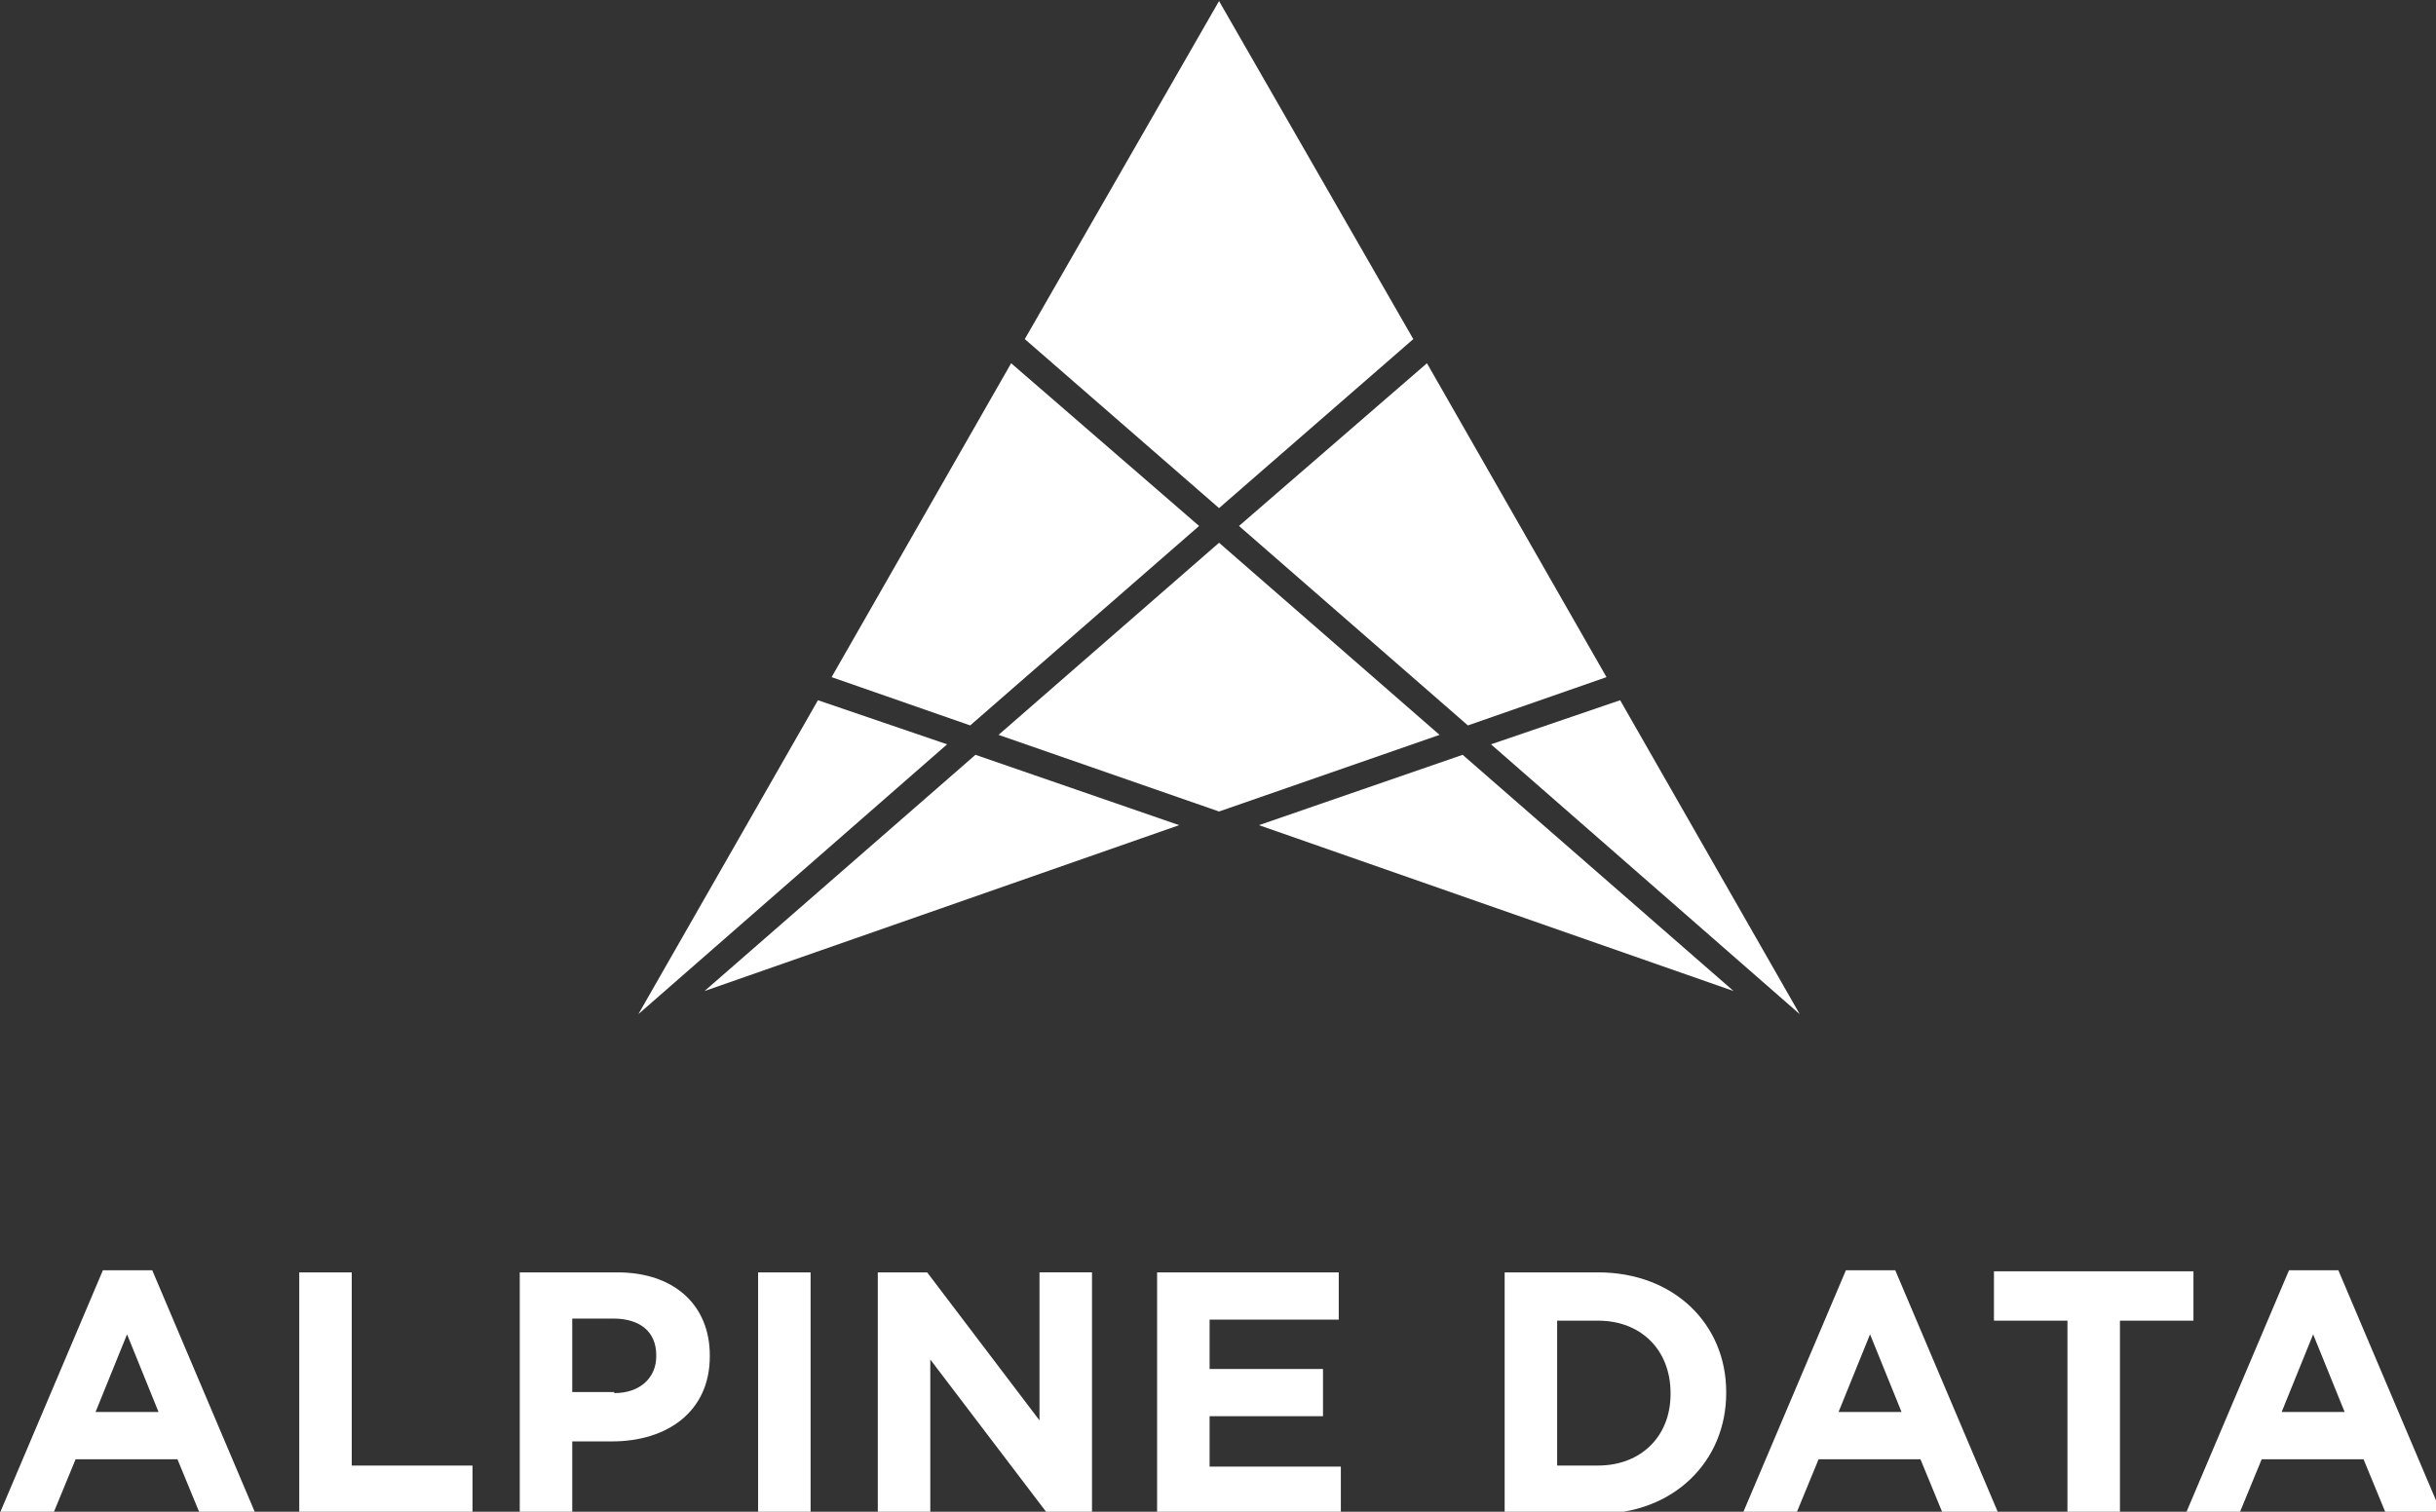
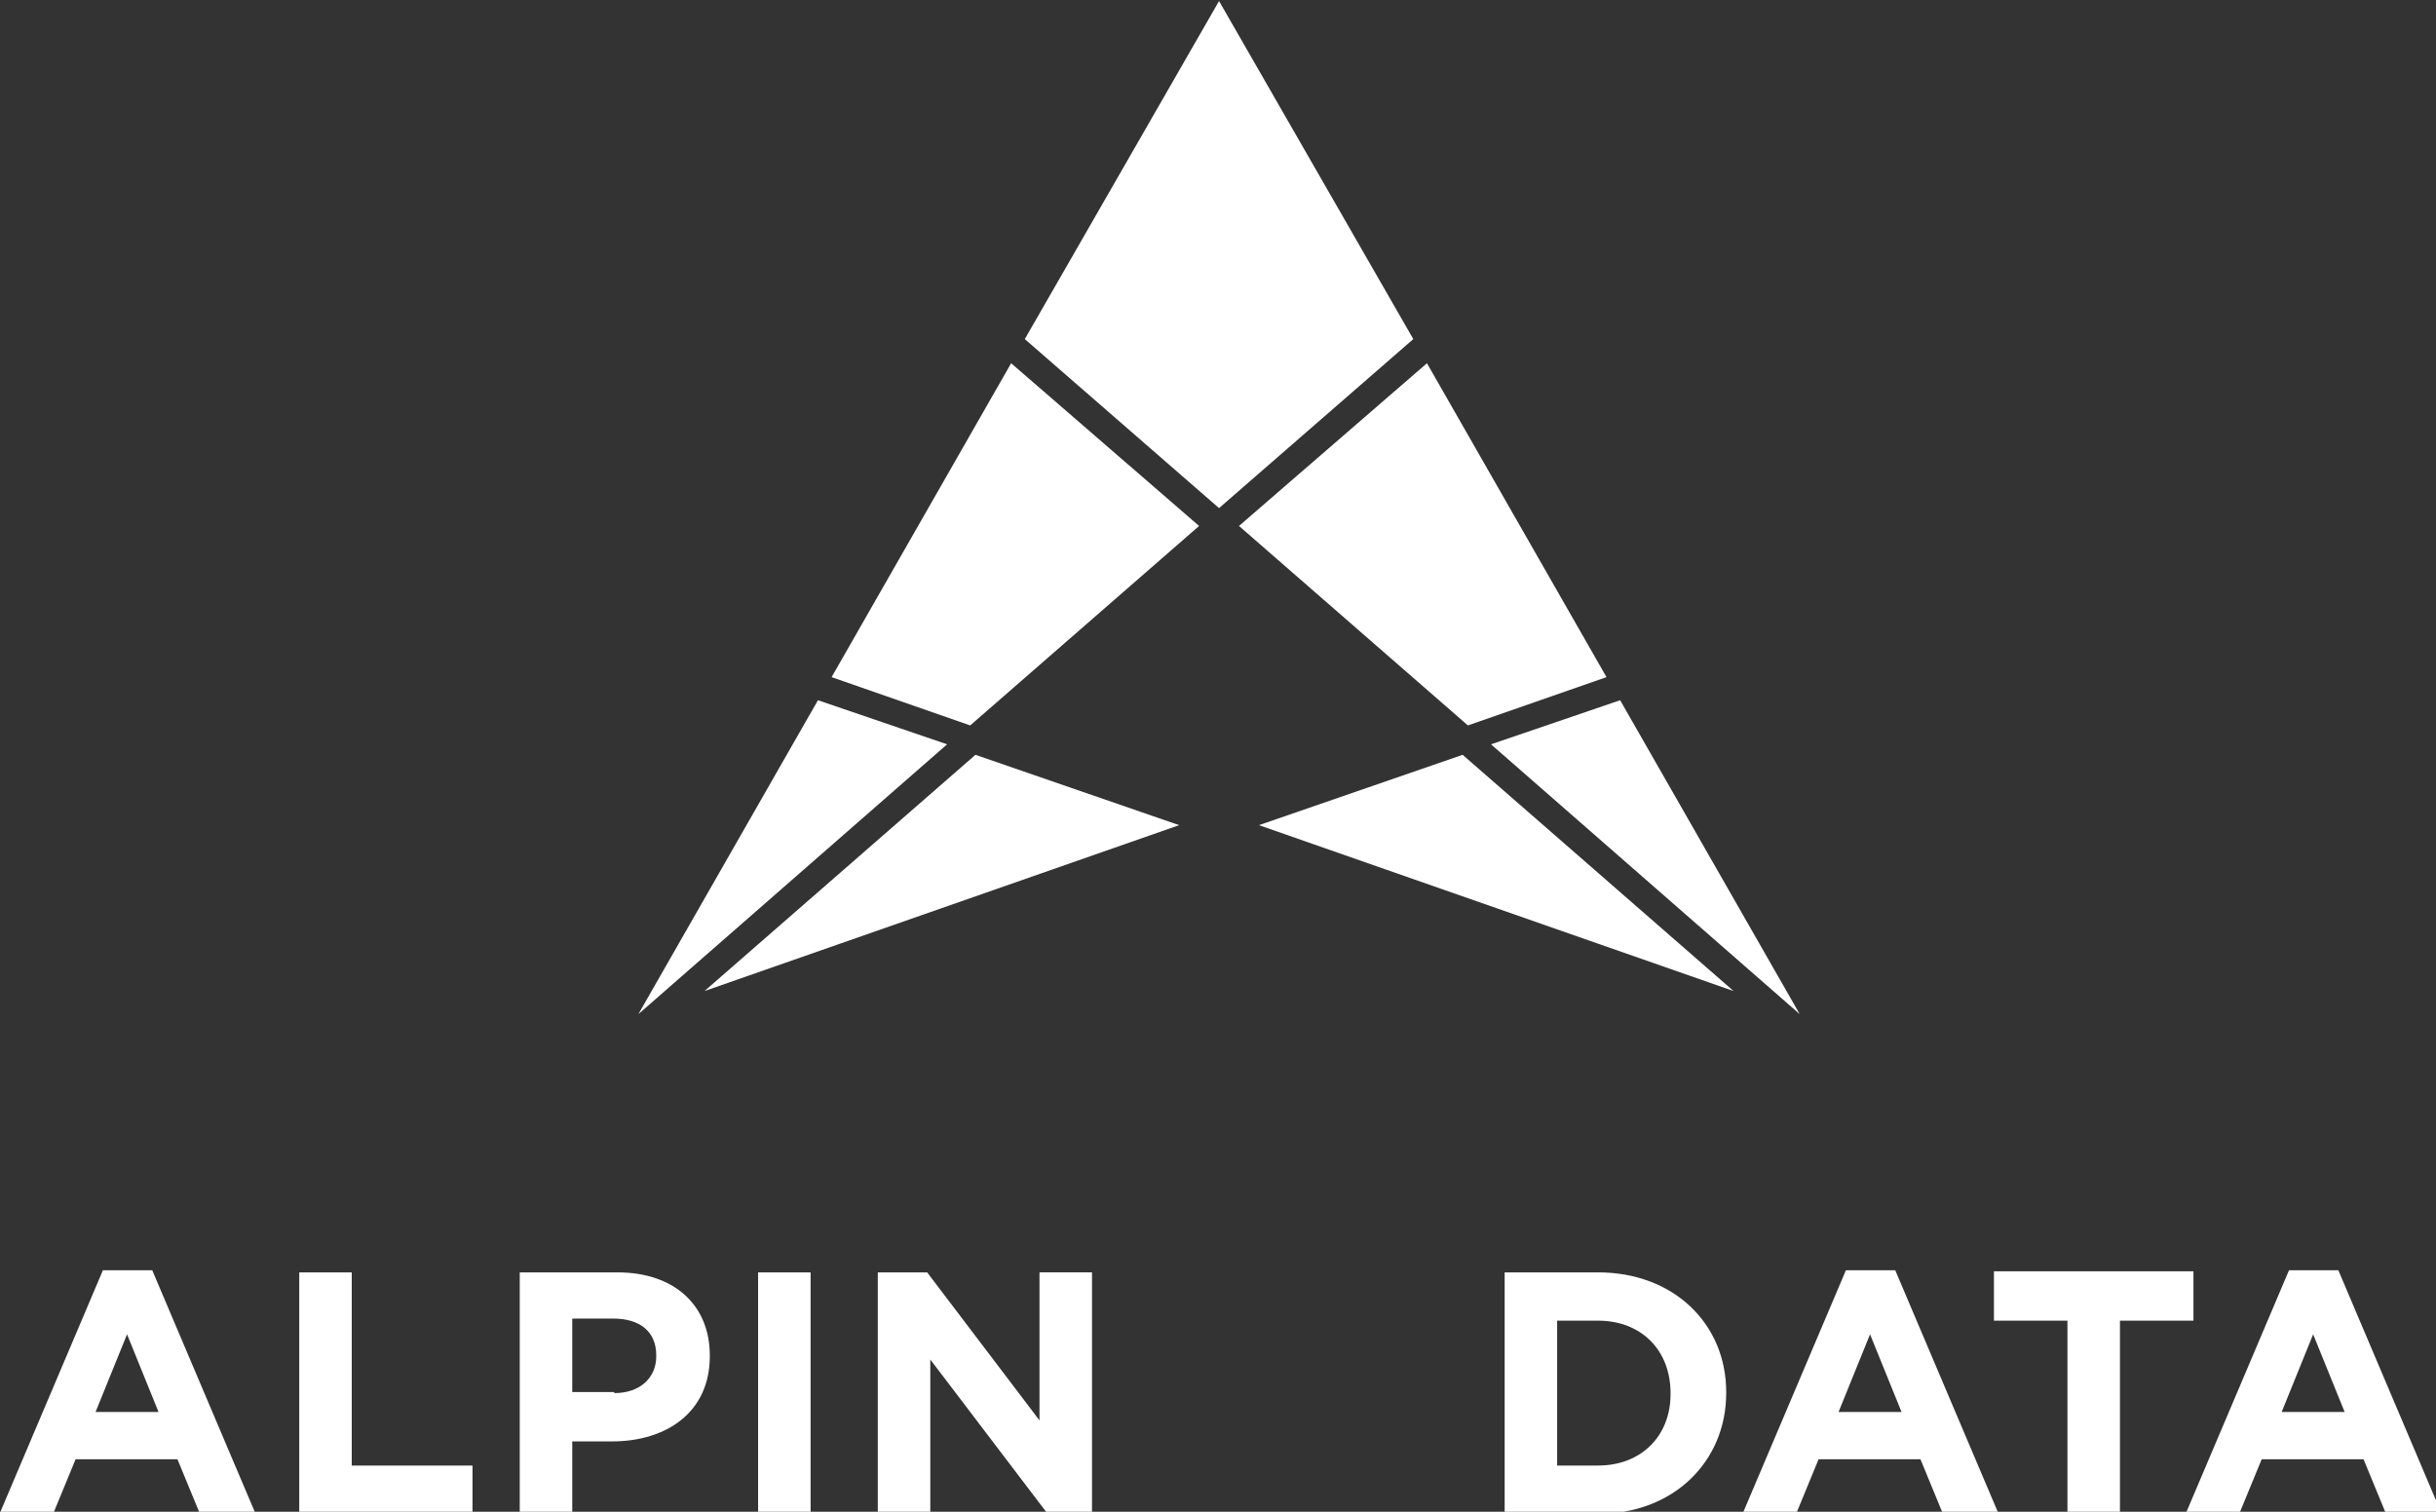
<svg xmlns="http://www.w3.org/2000/svg" version="1.1" id="Layer_1" x="0px" y="0px" viewBox="0 0 232 144" style="enable-background:new 0 0 232 144;" xml:space="preserve">
  <rect x="0" y="0" width="232" height="144" fill="#333333" stroke="none" />
  <style type="text/css">
	.st0{fill:#FFFFFF;}
</style>
  <g>
    <path class="st0" d="M9.8,121h4.7l9.8,23.1H19l-2.1-5.1H7.2l-2.1,5.1H0L9.8,121z M15.1,134.5l-3-7.4l-3,7.4H15.1z" />
    <path class="st0" d="M28.5,121.2h5v18.4H45v4.6H28.5V121.2z" />
    <path class="st0" d="M49.4,121.2h9.4c5.5,0,8.8,3.2,8.8,7.9v0.1c0,5.3-4.1,8.1-9.3,8.1h-3.8v6.9h-5V121.2z M58.5,132.7   c2.5,0,4-1.5,4-3.5v-0.1c0-2.3-1.6-3.5-4.1-3.5h-3.9v7H58.5z" />
    <path class="st0" d="M72.2,121.2h5v22.9h-5V121.2z" />
    <path class="st0" d="M83.6,121.2h4.7L99,135.3v-14.1h5v22.9h-4.3l-11.1-14.6v14.6h-5V121.2z" />
-     <path class="st0" d="M110.2,121.2h17.3v4.5h-12.3v4.7H126v4.5h-10.8v4.8h12.5v4.5h-17.5V121.2z" />
    <path class="st0" d="M143.3,121.2h8.9c7.2,0,12.2,4.9,12.2,11.4v0.1c0,6.5-5,11.5-12.2,11.5h-8.9V121.2z M152.2,139.6   c4.1,0,6.9-2.8,6.9-6.8v-0.1c0-4.1-2.8-6.9-6.9-6.9h-3.9v13.8H152.2z" />
    <path class="st0" d="M175.8,121h4.7l9.8,23.1H185l-2.1-5.1h-9.7l-2.1,5.1H166L175.8,121z M181.1,134.5l-3-7.4l-3,7.4H181.1z" />
    <path class="st0" d="M196.9,125.8h-7v-4.7h19v4.7h-7v18.3h-5V125.8z" />
    <path class="st0" d="M218,121h4.7l9.8,23.1h-5.3l-2.1-5.1h-9.7l-2.1,5.1h-5.1L218,121z M223.3,134.5l-3-7.4l-3,7.4H223.3z" />
  </g>
-   <polygon class="st0" points="95.1,70 116.1,77.3 137.1,70 116.1,51.7 " />
  <polygon class="st0" points="118,50.1 139.8,69.1 153,64.5 135.9,34.6 " />
  <polygon class="st0" points="171.4,96.6 154.3,66.7 142,70.9 171.4,96.6 " />
  <polygon class="st0" points="119.9,78.6 165.1,94.4 139.3,71.9 " />
  <polygon class="st0" points="79.2,64.5 92.4,69.1 114.2,50.1 96.3,34.6 " />
  <polygon class="st0" points="67.1,94.4 112.3,78.6 92.9,71.9 " />
  <polyline class="st0" points="116.1,0.1 97.6,32.3 116.1,48.4 134.6,32.3 116.1,0.1 " />
  <polygon class="st0" points="60.8,96.6 90.2,70.9 77.9,66.7 60.8,96.6 " />
</svg>